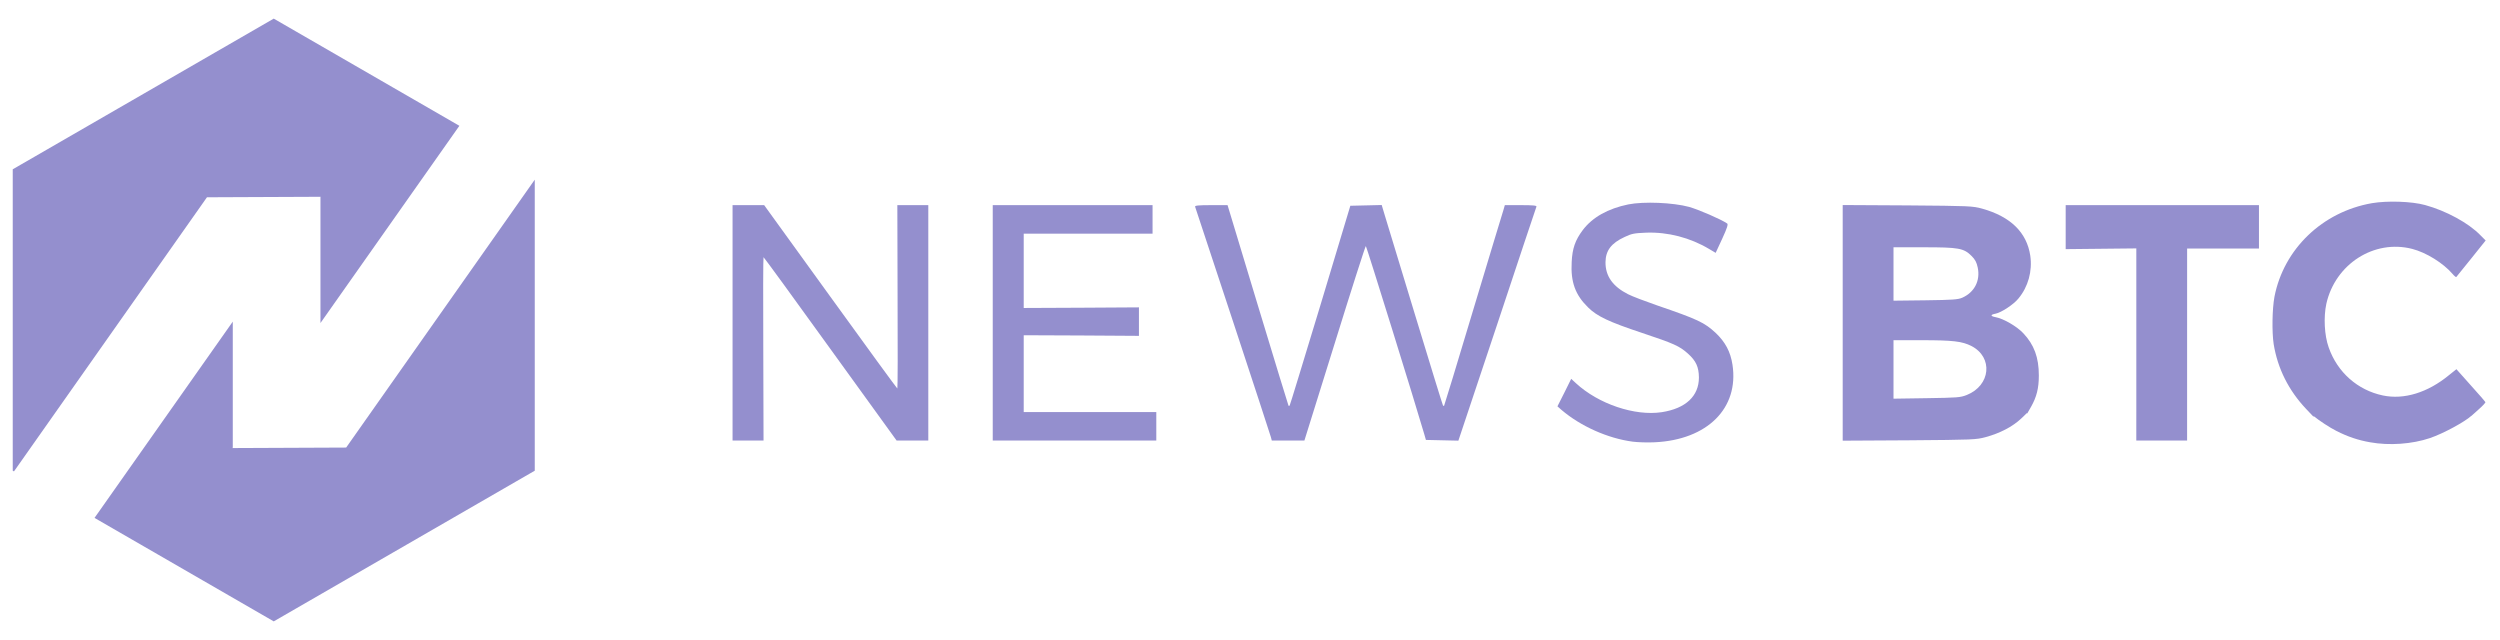
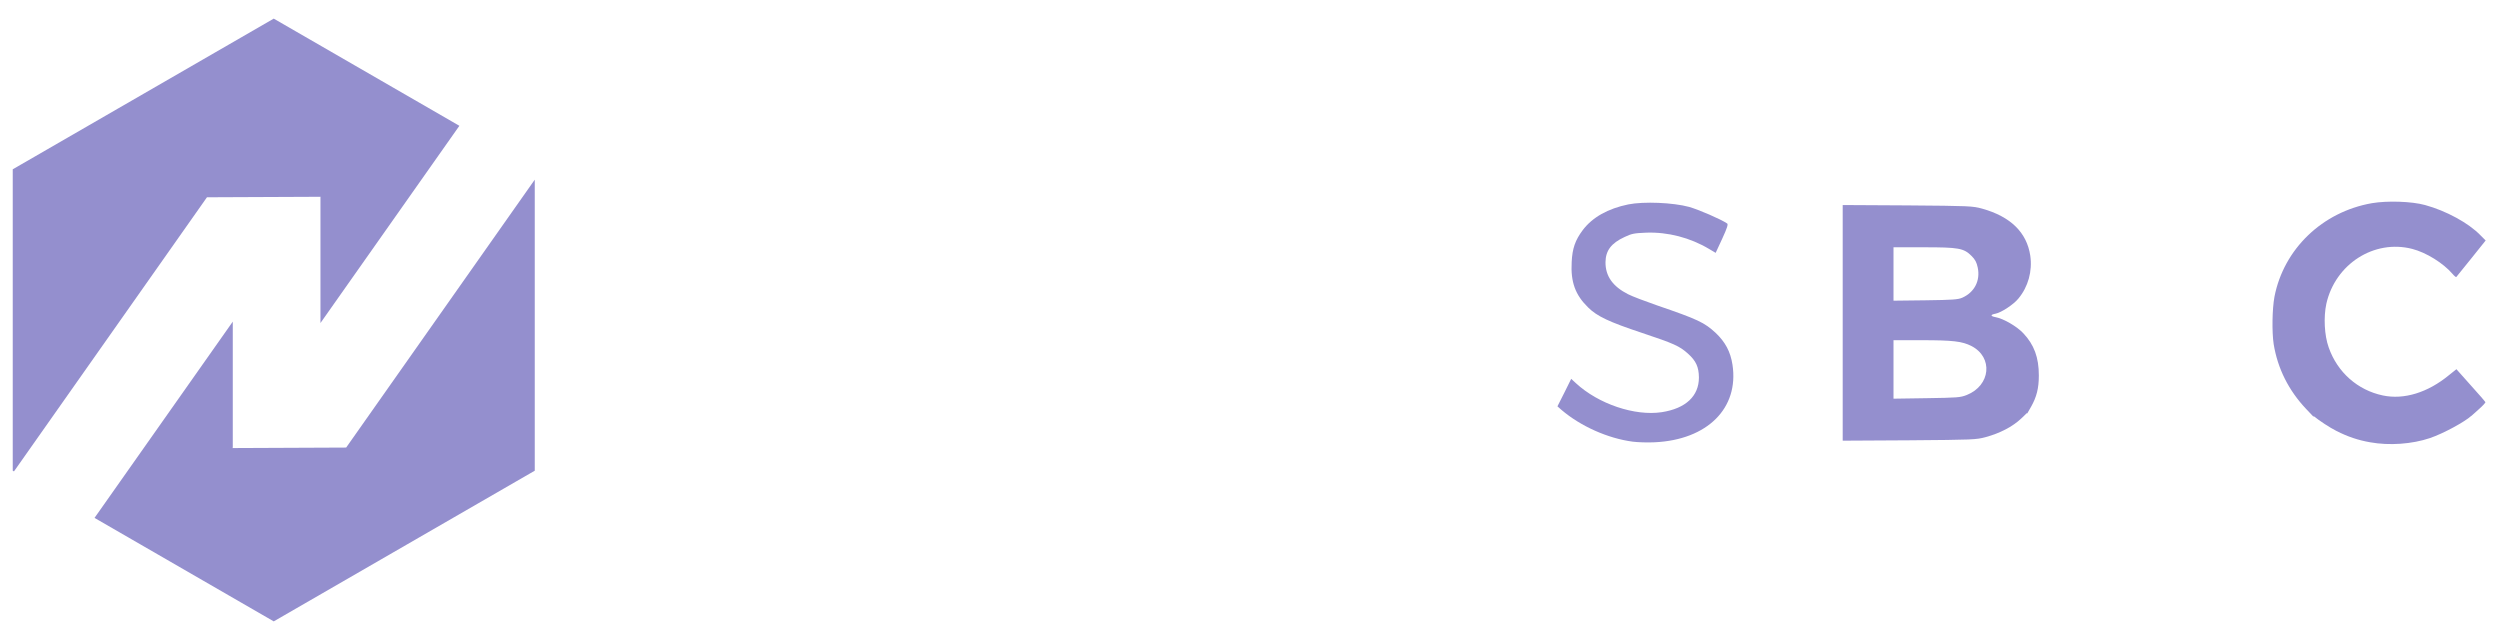
<svg xmlns="http://www.w3.org/2000/svg" width="125" height="32" viewBox="0 0 125 32" fill="none">
  <path d="M81.632 22.083C80.38 21.916 79.03 21.309 78.076 20.497L77.872 20.317L78.219 19.63L78.56 18.942L78.795 19.159C79.922 20.2 81.743 20.813 83.088 20.609C84.289 20.423 84.946 19.803 84.946 18.874C84.939 18.348 84.803 18.044 84.395 17.679C83.973 17.301 83.695 17.177 82.097 16.644C80.455 16.099 79.854 15.814 79.414 15.38C78.764 14.749 78.529 14.104 78.584 13.107C78.615 12.419 78.764 12.005 79.135 11.509C79.619 10.865 80.393 10.431 81.416 10.22C82.189 10.066 83.651 10.128 84.45 10.344C84.934 10.481 86.042 10.958 86.359 11.175C86.414 11.212 86.359 11.398 86.111 11.936L85.783 12.643L85.448 12.444C84.5 11.881 83.397 11.596 82.313 11.633C81.706 11.658 81.582 11.682 81.229 11.85C80.56 12.159 80.282 12.531 80.275 13.107C80.269 13.801 80.634 14.321 81.403 14.711C81.607 14.817 82.263 15.065 82.852 15.269C84.896 15.969 85.219 16.124 85.783 16.644C86.265 17.103 86.526 17.586 86.625 18.242C86.953 20.41 85.368 21.99 82.735 22.114C82.369 22.133 81.874 22.114 81.632 22.083Z" fill="#948FCE" />
-   <path d="M36.628 10.257H38.208L41.522 14.841C43.343 17.363 44.848 19.425 44.867 19.425C44.885 19.425 44.892 17.363 44.879 14.841L44.867 10.257H46.415V22.027H44.83L41.516 17.443C39.701 14.922 38.195 12.859 38.177 12.859C38.158 12.859 38.152 14.922 38.164 17.443L38.177 22.027H36.628V10.257Z" fill="#948FCE" />
-   <path d="M49.637 10.257H57.628V11.682H51.186V15.399L54.067 15.386L56.947 15.368V16.793L54.067 16.774L51.186 16.762V20.602H57.815V22.027H49.637V10.257Z" fill="#948FCE" />
-   <path d="M63.546 21.86C63.515 21.717 59.848 10.592 59.756 10.338C59.731 10.276 59.917 10.257 60.548 10.257H61.378L62.891 15.262C63.726 18.013 64.414 20.274 64.426 20.286C64.439 20.299 64.464 20.299 64.482 20.28C64.501 20.261 65.189 18 66.018 15.269L67.517 10.288L69.085 10.251L69.239 10.765C69.326 11.05 70.007 13.299 70.757 15.758C71.506 18.223 72.132 20.255 72.151 20.28C72.17 20.299 72.194 20.299 72.206 20.286C72.219 20.274 72.875 18.118 73.662 15.492C74.455 12.865 75.13 10.617 75.174 10.493L75.242 10.257H76.048C76.66 10.257 76.84 10.276 76.822 10.332C76.803 10.375 75.918 13.026 74.858 16.223L72.919 22.033L71.296 21.996L71.216 21.717C70.807 20.305 68.323 12.302 68.292 12.302C68.267 12.302 67.567 14.488 66.737 17.164L65.22 22.027H63.59L63.546 21.86Z" fill="#948FCE" />
  <path d="M113.684 17.208C113.883 18.429 114.434 19.525 115.307 20.448L115.66 20.82L115.703 20.82C115.959 21.03 116.482 21.378 116.827 21.55C117.39 21.835 117.905 22.009 118.505 22.114C119.465 22.288 120.599 22.207 121.498 21.904C122.179 21.672 123.243 21.088 123.563 20.795L123.57 20.795L123.929 20.473C124.128 20.299 124.283 20.132 124.27 20.107C124.258 20.076 123.929 19.698 123.533 19.259L122.821 18.46L122.449 18.757C121.39 19.63 120.2 19.996 119.142 19.773C117.878 19.506 116.868 18.614 116.434 17.369C116.218 16.762 116.174 15.858 116.317 15.189C116.763 13.2 118.708 11.955 120.61 12.445C121.31 12.624 122.164 13.157 122.622 13.69C122.709 13.795 122.802 13.869 122.814 13.851C122.833 13.832 123.168 13.417 123.564 12.922L124.283 12.024L124.016 11.757C123.428 11.15 122.301 10.537 121.254 10.252C120.585 10.066 119.358 10.029 118.596 10.159C116.118 10.592 114.185 12.451 113.722 14.842C113.61 15.449 113.591 16.601 113.684 17.208Z" fill="#948FCE" />
  <path fill-rule="evenodd" clip-rule="evenodd" d="M92.135 10.252V22.034L95.468 22.015C98.664 21.99 98.813 21.984 99.29 21.854C99.996 21.662 100.628 21.334 101.055 20.931C101.162 20.834 101.259 20.738 101.328 20.665H101.366L101.551 20.343C101.83 19.853 101.942 19.413 101.942 18.775C101.942 17.871 101.706 17.233 101.16 16.657C100.839 16.316 100.176 15.932 99.779 15.858C99.513 15.808 99.507 15.734 99.779 15.684C100.064 15.628 100.678 15.226 100.92 14.928C101.409 14.34 101.625 13.559 101.514 12.785C101.34 11.621 100.529 10.828 99.104 10.431C98.627 10.301 98.484 10.295 95.375 10.27L92.135 10.252ZM98.572 17.301C99.668 17.865 99.532 19.271 98.342 19.748C98.014 19.878 97.872 19.884 96.335 19.909L94.675 19.934V17.01H96.057C97.661 17.01 98.107 17.066 98.572 17.301ZM98.887 13.38C99.023 14.03 98.726 14.613 98.114 14.885C97.903 14.978 97.637 14.997 96.273 15.015L94.675 15.034V12.364H96.181C97.934 12.364 98.188 12.407 98.577 12.797C98.757 12.977 98.832 13.114 98.887 13.38Z" fill="#948FCE" />
-   <path d="M106.816 12.42V20.479L106.815 21.253V22.028H109.355L109.356 12.426H112.948V10.258H103.284V12.457L106.816 12.42Z" fill="#948FCE" />
  <path d="M13.687 0.931L22.969 6.29L16.023 16.151V9.858L16.035 9.839L10.348 9.864L0.698 23.57L0.637 23.535V8.465L13.687 0.931Z" fill="#948FCE" />
  <path d="M11.639 16.081L4.726 25.895L13.687 31.069L26.738 23.535V8.983L17.308 22.378L11.62 22.403L11.639 22.378V16.081Z" fill="#948FCE" />
</svg>